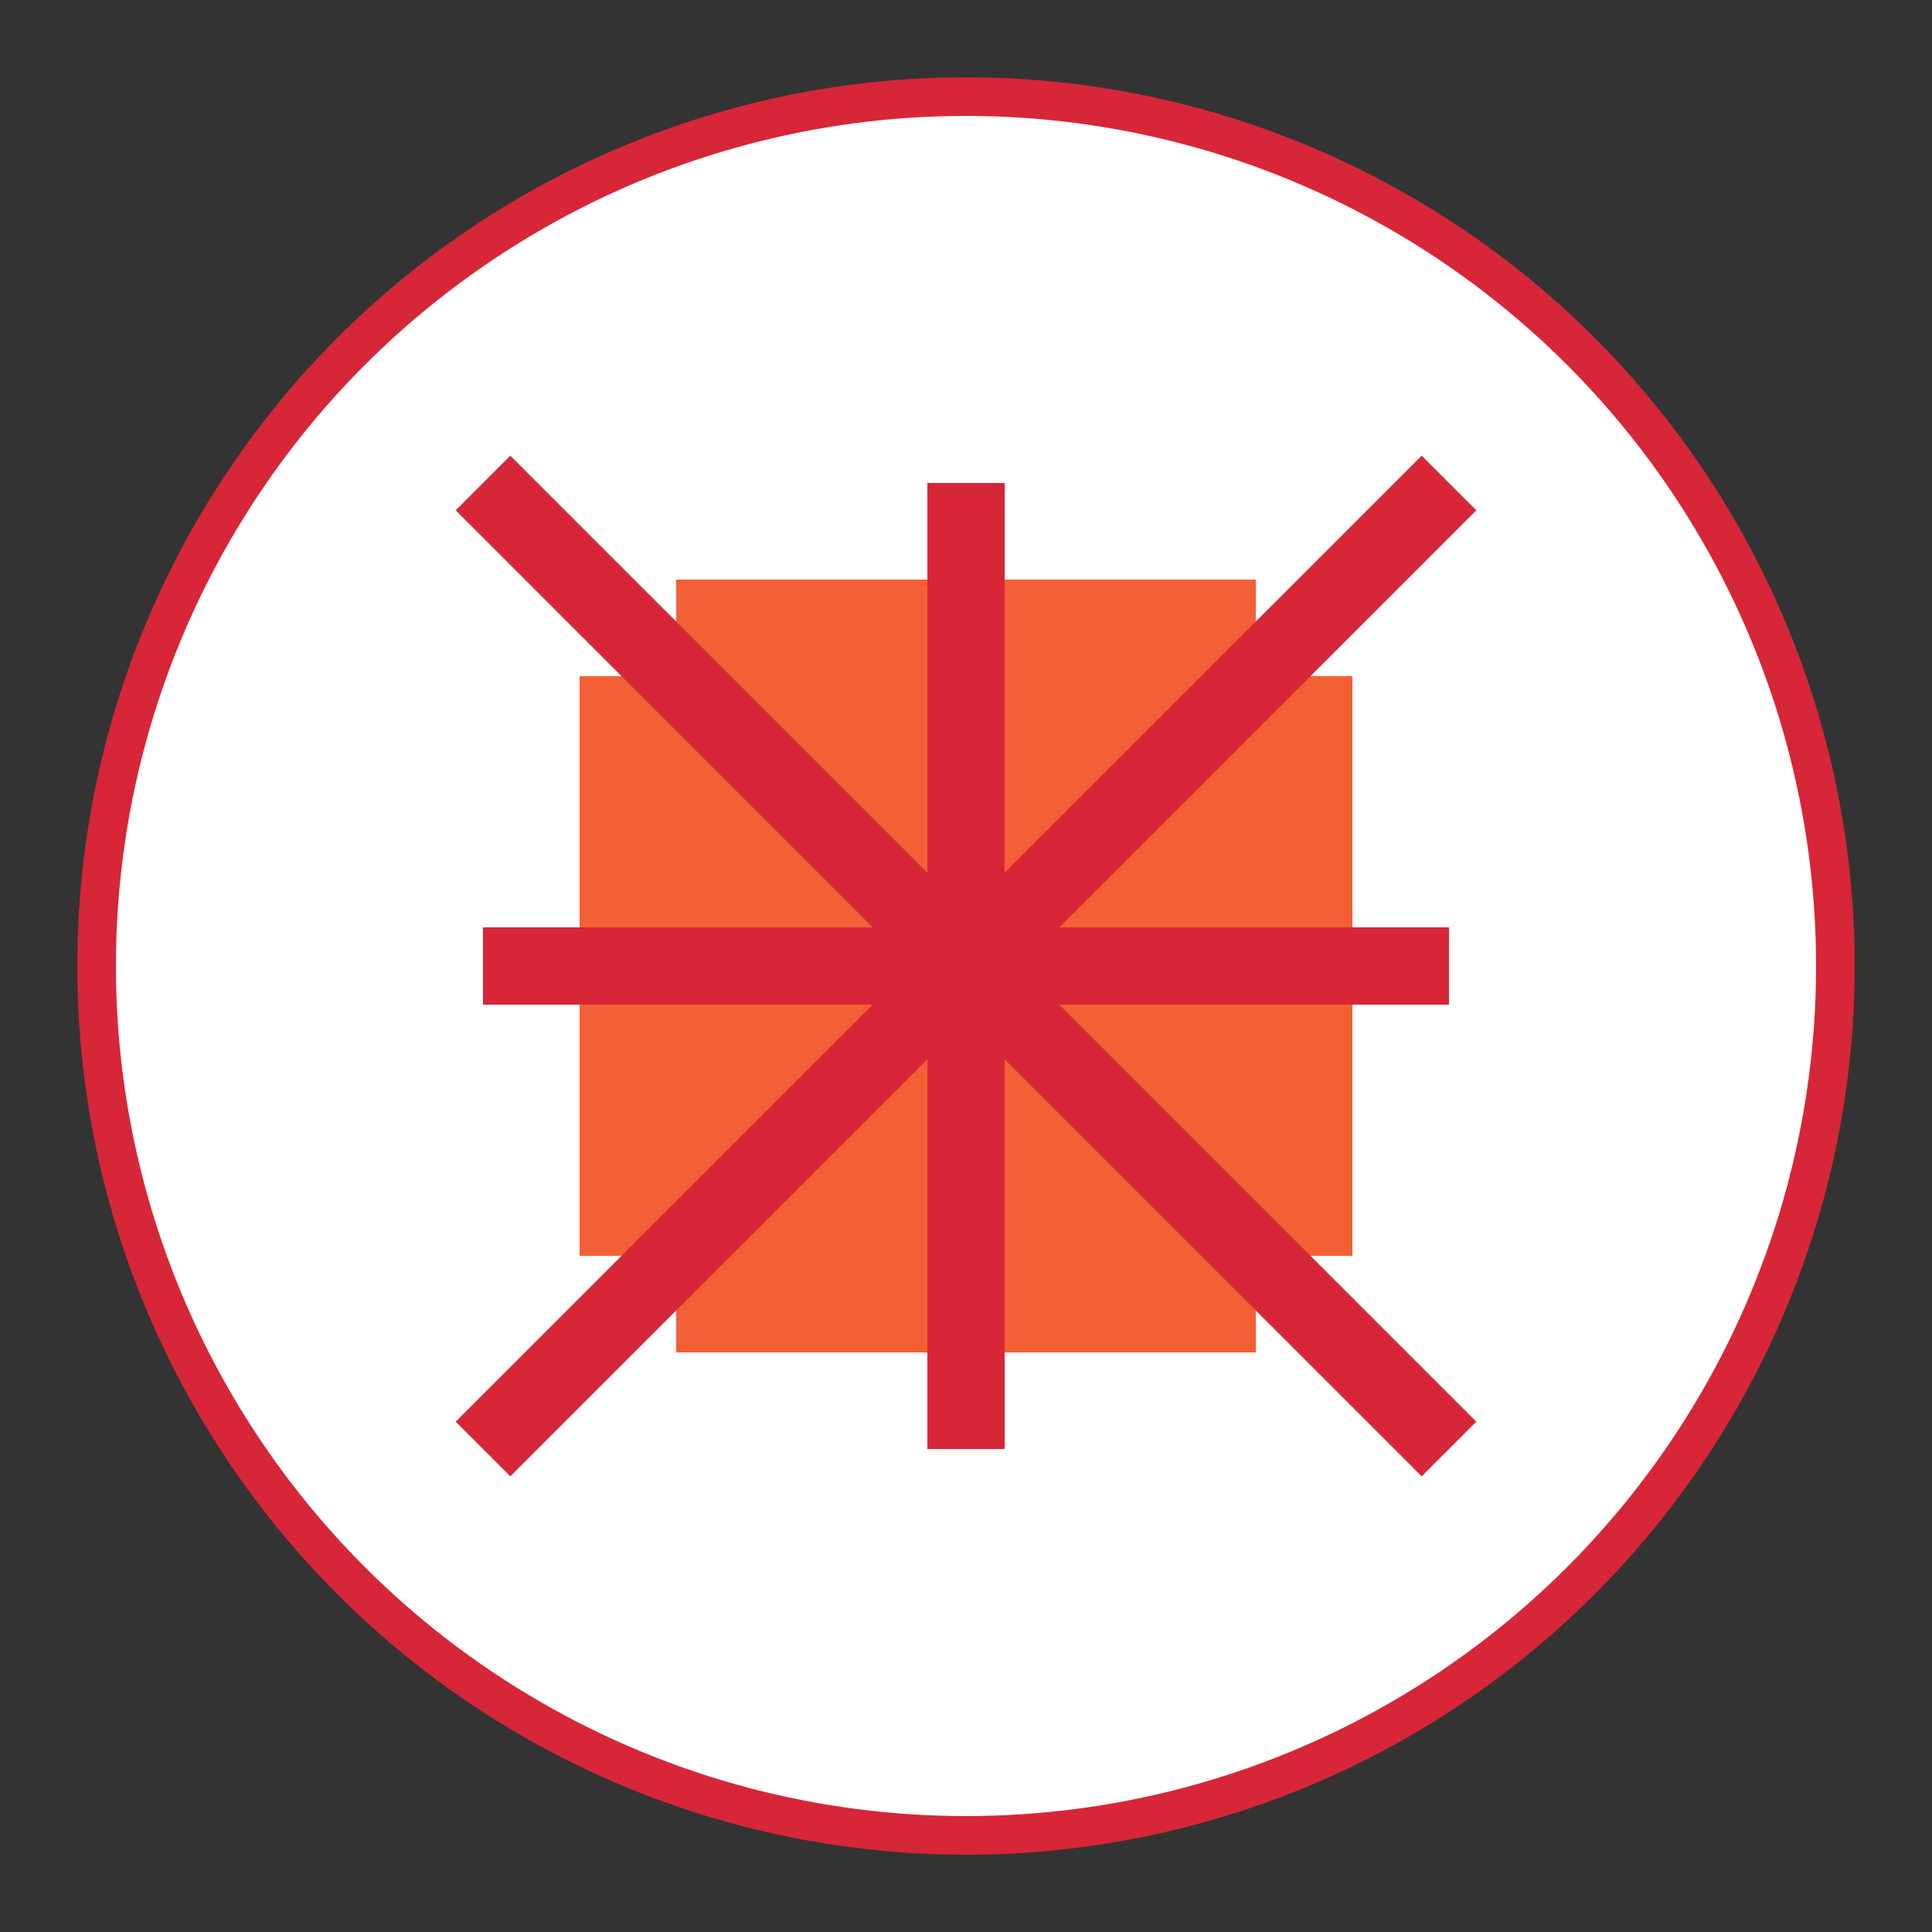
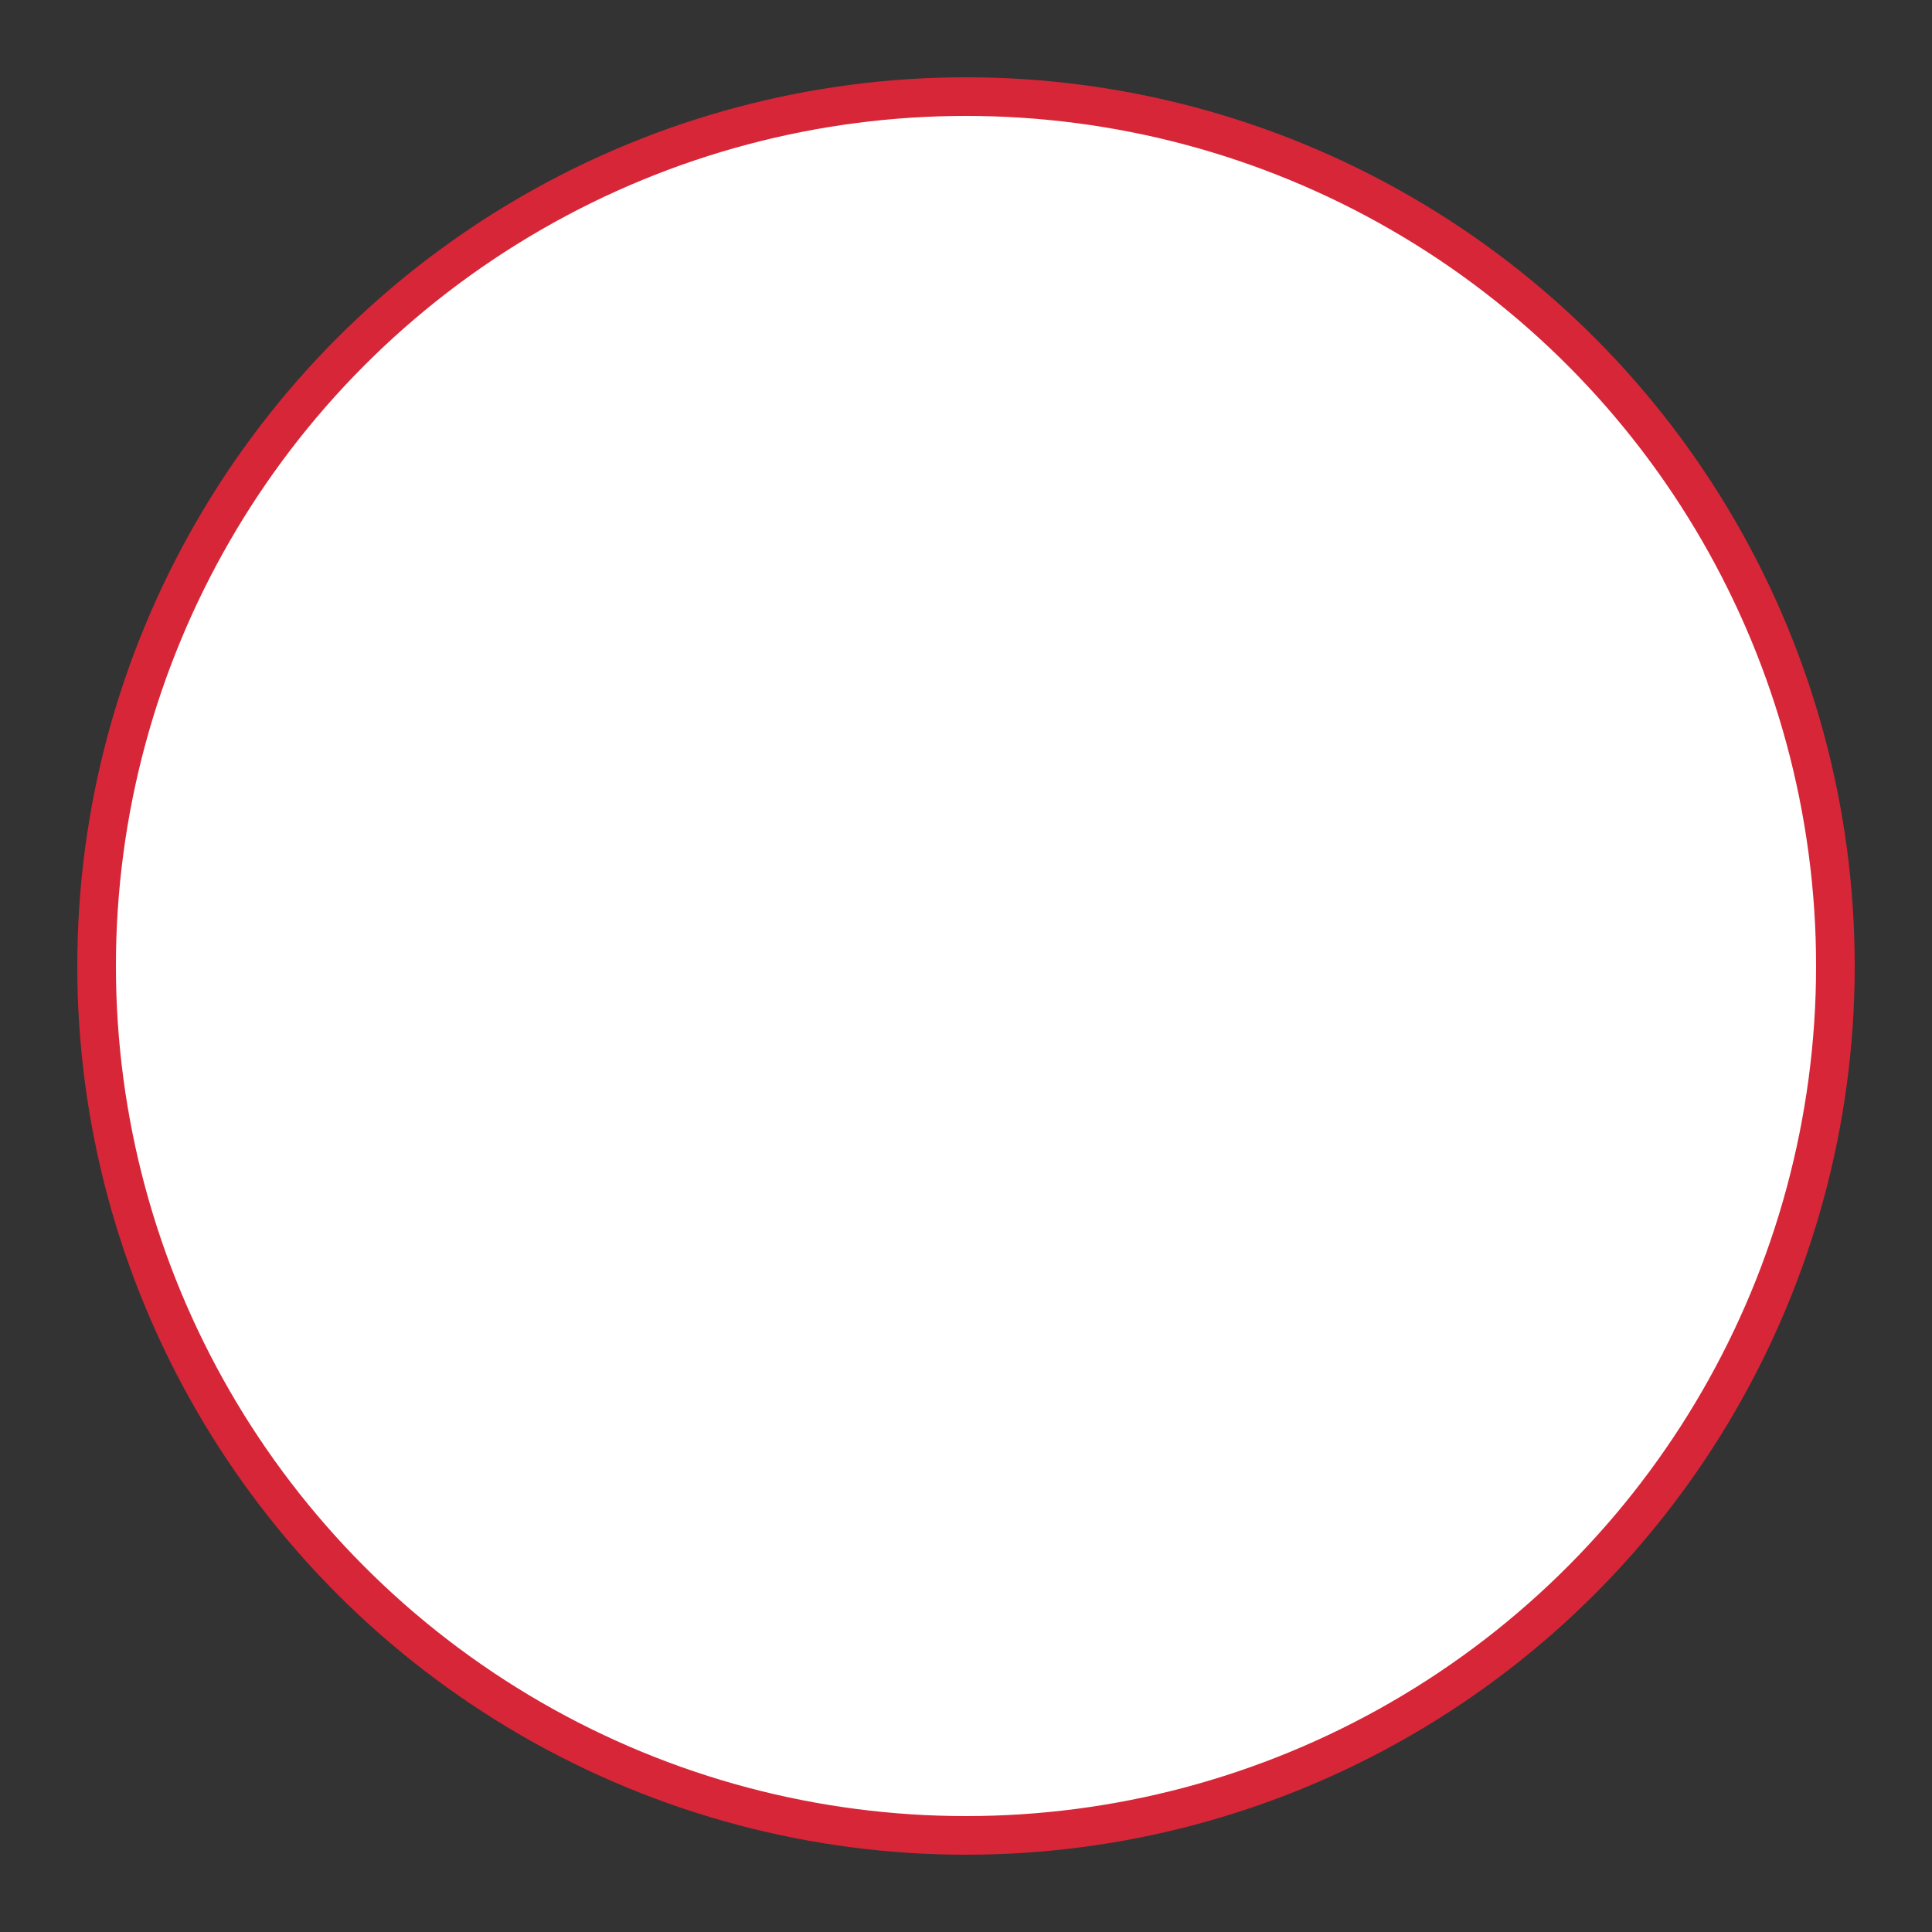
<svg xmlns="http://www.w3.org/2000/svg" viewBox="0 0 100 100" fill="none" stroke="#D72638" stroke-width="2">
  <rect x="0" y="0" width="100" height="100" fill="#333333" stroke="none" />
  <circle cx="50" cy="50" r="45" fill="#fff" />
-   <path d="M35 30h30v40H35z" fill="#F46036" stroke-width="0" />
-   <path d="M30 35v30h40V35H30z" fill="#F46036" stroke-width="0" />
-   <path d="M25 25l50 50M25 75l50-50" stroke="#D72638" stroke-width="4" />
-   <path d="M25 50h50M50 25v50" stroke="#D72638" stroke-width="4" />
</svg>